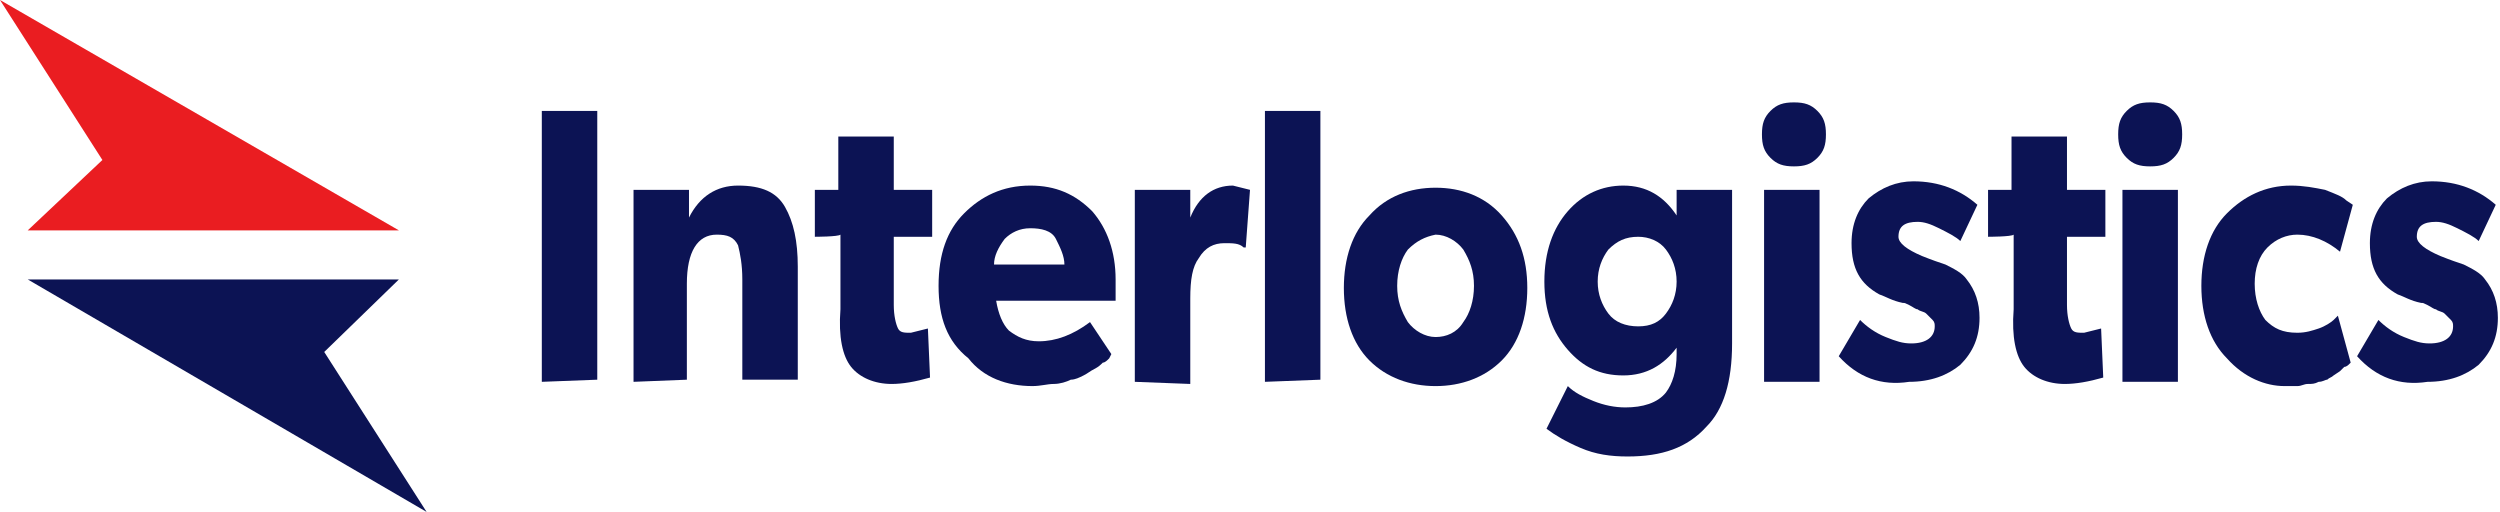
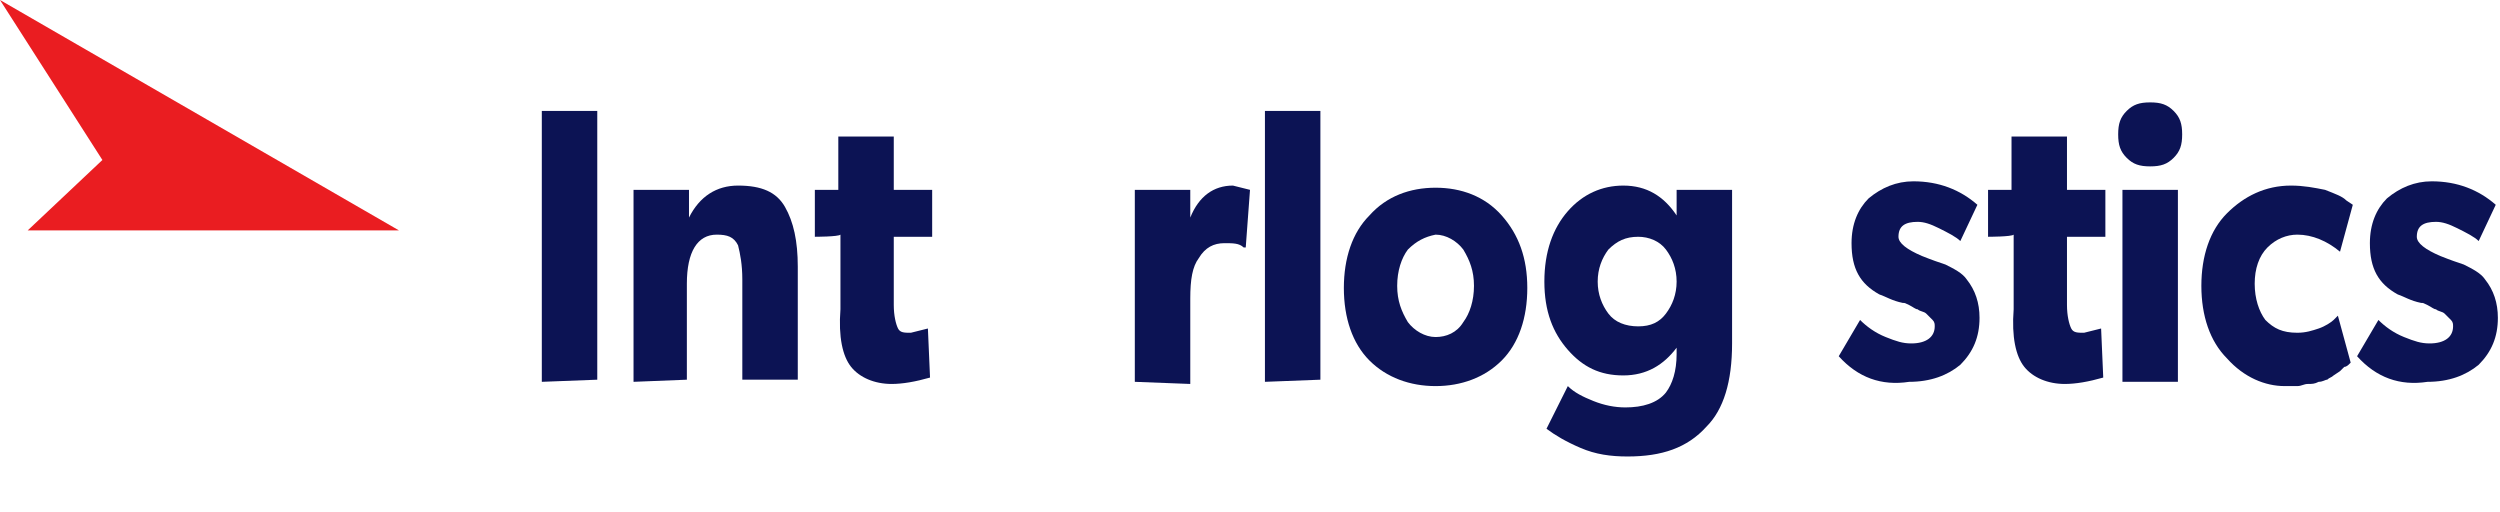
<svg xmlns="http://www.w3.org/2000/svg" version="1.1" id="Livello_2" x="0px" y="0px" viewBox="0 0 117.2 24" style="enable-background:new 0 0 117.2 24;" xml:space="preserve">
  <style type="text/css">
	.st0{enable-background:new    ;}
	.st1{fill:#0C1354;}
	.st2{fill:#EA1D21;}
</style>
  <g>
    <g>
      <g id="Livello_4">
        <g class="st0">
          <path class="st1" d="M25.4,17.9V5.2H28v12.6L25.4,17.9L25.4,17.9z" />
          <path class="st1" d="M29.7,17.9v-9h2.6l0,1.3h0c0.5-1,1.3-1.5,2.3-1.5c1.1,0,1.8,0.3,2.2,1c0.4,0.7,0.6,1.6,0.6,2.8v5.3h-2.6      v-4.7c0-0.7-0.1-1.2-0.2-1.6c-0.2-0.4-0.5-0.5-1-0.5c-0.9,0-1.4,0.8-1.4,2.3v4.5L29.7,17.9L29.7,17.9z" />
          <path class="st1" d="M38.2,11.1V8.9h1.1V6.4h2.6v2.5h1.8v2.2h-1.8v3.2c0,0.5,0.1,0.9,0.2,1.1c0.1,0.2,0.3,0.2,0.6,0.2l0.8-0.2      l0.1,2.3c-0.7,0.2-1.3,0.3-1.8,0.3c-0.8,0-1.5-0.3-1.9-0.8c-0.4-0.5-0.6-1.4-0.5-2.7v-3.5C39.3,11.1,38.2,11.1,38.2,11.1z" />
-           <path class="st1" d="M44,13.4c0-1.5,0.4-2.6,1.2-3.4s1.8-1.3,3.1-1.3c1.2,0,2.1,0.4,2.9,1.2c0.7,0.8,1.1,1.9,1.1,3.2l0,1h-5.6      c0.1,0.6,0.3,1.1,0.6,1.4c0.4,0.3,0.8,0.5,1.4,0.5c0.8,0,1.6-0.3,2.4-0.9l1,1.5l-0.1,0.2c-0.1,0.1-0.2,0.2-0.3,0.2      c-0.1,0.1-0.2,0.2-0.4,0.3c-0.2,0.1-0.3,0.2-0.5,0.3c-0.2,0.1-0.4,0.2-0.6,0.2c-0.2,0.1-0.5,0.2-0.8,0.2c-0.3,0-0.6,0.1-1,0.1      c-1.2,0-2.3-0.4-3-1.3C44.4,16,44,14.9,44,13.4z M46.6,12.4h3.3c0-0.4-0.2-0.8-0.4-1.2s-0.7-0.5-1.2-0.5c-0.5,0-0.9,0.2-1.2,0.5      C46.8,11.6,46.6,12,46.6,12.4z" />
          <path class="st1" d="M53.2,17.9v-9h2.6l0,1.3h0c0.4-1,1.1-1.5,2-1.5l0.8,0.2l-0.2,2.7h-0.1c-0.2-0.2-0.5-0.2-0.9-0.2      c-0.5,0-0.9,0.2-1.2,0.7c-0.3,0.4-0.4,1-0.4,1.9v4L53.2,17.9L53.2,17.9z" />
          <path class="st1" d="M59.3,17.9V5.2h2.6v12.6L59.3,17.9L59.3,17.9z" />
          <path class="st1" d="M64.2,16.9c-0.8-0.8-1.2-2-1.2-3.4s0.4-2.6,1.2-3.4c0.8-0.9,1.9-1.3,3.1-1.3s2.3,0.4,3.1,1.3      c0.8,0.9,1.2,2,1.2,3.4s-0.4,2.6-1.2,3.4c-0.8,0.8-1.9,1.2-3.1,1.2C66.1,18.1,65,17.7,64.2,16.9z M66,11.7      c-0.3,0.4-0.5,1-0.5,1.7c0,0.7,0.2,1.2,0.5,1.7c0.3,0.4,0.8,0.7,1.3,0.7c0.5,0,1-0.2,1.3-0.7c0.3-0.4,0.5-1,0.5-1.7      c0-0.7-0.2-1.2-0.5-1.7c-0.3-0.4-0.8-0.7-1.3-0.7C66.8,11.1,66.4,11.3,66,11.7z" />
          <path class="st1" d="M73.5,16.4c-0.7-0.8-1.1-1.8-1.1-3.2s0.4-2.5,1.1-3.3c0.7-0.8,1.6-1.2,2.6-1.2c1.1,0,1.9,0.5,2.5,1.4h0      l0-1.2h2.6v7.2c0,1.8-0.4,3.1-1.2,3.9c-0.9,1-2.1,1.4-3.7,1.4c-0.8,0-1.5-0.1-2.2-0.4c-0.7-0.3-1.2-0.6-1.6-0.9l1-2      c0.3,0.3,0.7,0.5,1.2,0.7c0.5,0.2,1,0.3,1.5,0.3c0.8,0,1.5-0.2,1.9-0.7c0.3-0.4,0.5-1,0.5-1.8v-0.3h0c-0.6,0.8-1.4,1.3-2.5,1.3      C75,17.6,74.2,17.2,73.5,16.4z M74.9,13.2c0,0.6,0.2,1.1,0.5,1.5c0.3,0.4,0.8,0.6,1.4,0.6c0.6,0,1-0.2,1.3-0.6      c0.3-0.4,0.5-0.9,0.5-1.5c0-0.6-0.2-1.1-0.5-1.5c-0.3-0.4-0.8-0.6-1.3-0.6c-0.6,0-1,0.2-1.4,0.6C75.1,12.1,74.9,12.6,74.9,13.2z      " />
-           <path class="st1" d="M83,7.4c-0.3-0.3-0.4-0.6-0.4-1.1s0.1-0.8,0.4-1.1c0.3-0.3,0.6-0.4,1.1-0.4s0.8,0.1,1.1,0.4      s0.4,0.6,0.4,1.1s-0.1,0.8-0.4,1.1c-0.3,0.3-0.6,0.4-1.1,0.4C83.6,7.8,83.3,7.7,83,7.4z M82.7,17.9v-9h2.6v9H82.7z" />
          <path class="st1" d="M86.2,16.7l1-1.7c0.3,0.3,0.7,0.6,1.2,0.8c0.5,0.2,0.8,0.3,1.2,0.3c0.7,0,1.1-0.3,1.1-0.8      c0-0.1,0-0.2-0.1-0.3c-0.1-0.1-0.2-0.2-0.3-0.3s-0.3-0.1-0.4-0.2c-0.1,0-0.2-0.1-0.4-0.2c-0.2-0.1-0.2-0.1-0.3-0.1      c-0.5-0.1-0.8-0.3-1.1-0.4c-0.9-0.5-1.3-1.2-1.3-2.4c0-0.9,0.3-1.6,0.8-2.1c0.6-0.5,1.3-0.8,2.1-0.8c1.2,0,2.2,0.4,3,1.1      l-0.8,1.7c-0.2-0.2-0.6-0.4-1-0.6c-0.4-0.2-0.7-0.3-1-0.3c-0.6,0-0.9,0.2-0.9,0.7c0,0.3,0.4,0.6,1.1,0.9      c0.5,0.2,0.8,0.3,1.1,0.4c0.4,0.2,0.8,0.4,1,0.7c0.4,0.5,0.6,1.1,0.6,1.8c0,0.9-0.3,1.6-0.9,2.2c-0.6,0.5-1.4,0.8-2.4,0.8      C88.2,18.1,87.1,17.7,86.2,16.7z" />
          <path class="st1" d="M93.2,11.1V8.9h1.1V6.4h2.6v2.5h1.8v2.2h-1.8v3.2c0,0.5,0.1,0.9,0.2,1.1c0.1,0.2,0.3,0.2,0.6,0.2l0.8-0.2      l0.1,2.3c-0.7,0.2-1.3,0.3-1.8,0.3c-0.8,0-1.5-0.3-1.9-0.8c-0.4-0.5-0.6-1.4-0.5-2.7v-3.5C94.3,11.1,93.2,11.1,93.2,11.1z" />
          <path class="st1" d="M99.7,7.4c-0.3-0.3-0.4-0.6-0.4-1.1s0.1-0.8,0.4-1.1c0.3-0.3,0.6-0.4,1.1-0.4s0.8,0.1,1.1,0.4      c0.3,0.3,0.4,0.6,0.4,1.1s-0.1,0.8-0.4,1.1c-0.3,0.3-0.6,0.4-1.1,0.4C100.3,7.8,100,7.7,99.7,7.4z M99.5,17.9v-9h2.6v9H99.5z" />
          <path class="st1" d="M104.4,16.8c-0.8-0.8-1.2-2-1.2-3.4c0-1.4,0.4-2.6,1.2-3.4c0.8-0.8,1.8-1.3,3-1.3c0.6,0,1.1,0.1,1.6,0.2      c0.5,0.2,0.8,0.3,1,0.5l0.3,0.2l-0.6,2.2c-0.6-0.5-1.3-0.8-2-0.8c-0.5,0-1,0.2-1.4,0.6c-0.4,0.4-0.6,1-0.6,1.7s0.2,1.3,0.5,1.7      c0.4,0.4,0.8,0.6,1.5,0.6c0.4,0,0.7-0.1,1-0.2s0.6-0.3,0.7-0.4l0.2-0.2l0.6,2.2l0,0c0,0-0.1,0.1-0.1,0.1c0,0-0.1,0.1-0.2,0.1      c-0.1,0.1-0.1,0.1-0.2,0.2l-0.3,0.2c-0.1,0.1-0.2,0.1-0.3,0.2c-0.1,0-0.2,0.1-0.4,0.1c-0.2,0.1-0.3,0.1-0.5,0.1      c-0.2,0-0.3,0.1-0.5,0.1c-0.2,0-0.4,0-0.6,0C106.2,18.1,105.2,17.7,104.4,16.8z" />
          <path class="st1" d="M110.5,16.7l1-1.7c0.3,0.3,0.7,0.6,1.2,0.8c0.5,0.2,0.8,0.3,1.2,0.3c0.7,0,1.1-0.3,1.1-0.8      c0-0.1,0-0.2-0.1-0.3c-0.1-0.1-0.2-0.2-0.3-0.3c-0.1-0.1-0.3-0.1-0.4-0.2c-0.1,0-0.2-0.1-0.4-0.2c-0.2-0.1-0.2-0.1-0.3-0.1      c-0.5-0.1-0.8-0.3-1.1-0.4c-0.9-0.5-1.3-1.2-1.3-2.4c0-0.9,0.3-1.6,0.8-2.1c0.6-0.5,1.3-0.8,2.1-0.8c1.2,0,2.2,0.4,3,1.1      l-0.8,1.7c-0.2-0.2-0.6-0.4-1-0.6c-0.4-0.2-0.7-0.3-1-0.3c-0.6,0-0.9,0.2-0.9,0.7c0,0.3,0.4,0.6,1.1,0.9      c0.5,0.2,0.8,0.3,1.1,0.4c0.4,0.2,0.8,0.4,1,0.7c0.4,0.5,0.6,1.1,0.6,1.8c0,0.9-0.3,1.6-0.9,2.2c-0.6,0.5-1.4,0.8-2.4,0.8      C112.5,18.1,111.4,17.7,110.5,16.7z" />
        </g>
      </g>
    </g>
    <g id="Livello_5_1_">
      <g>
        <polygon class="st2" points="0,0 4.8,7.5 1.3,10.8 18.7,10.8    " />
-         <polygon class="st1" points="20,24 15.2,16.5 18.7,13.1 1.3,13.1    " />
      </g>
    </g>
  </g>
</svg>